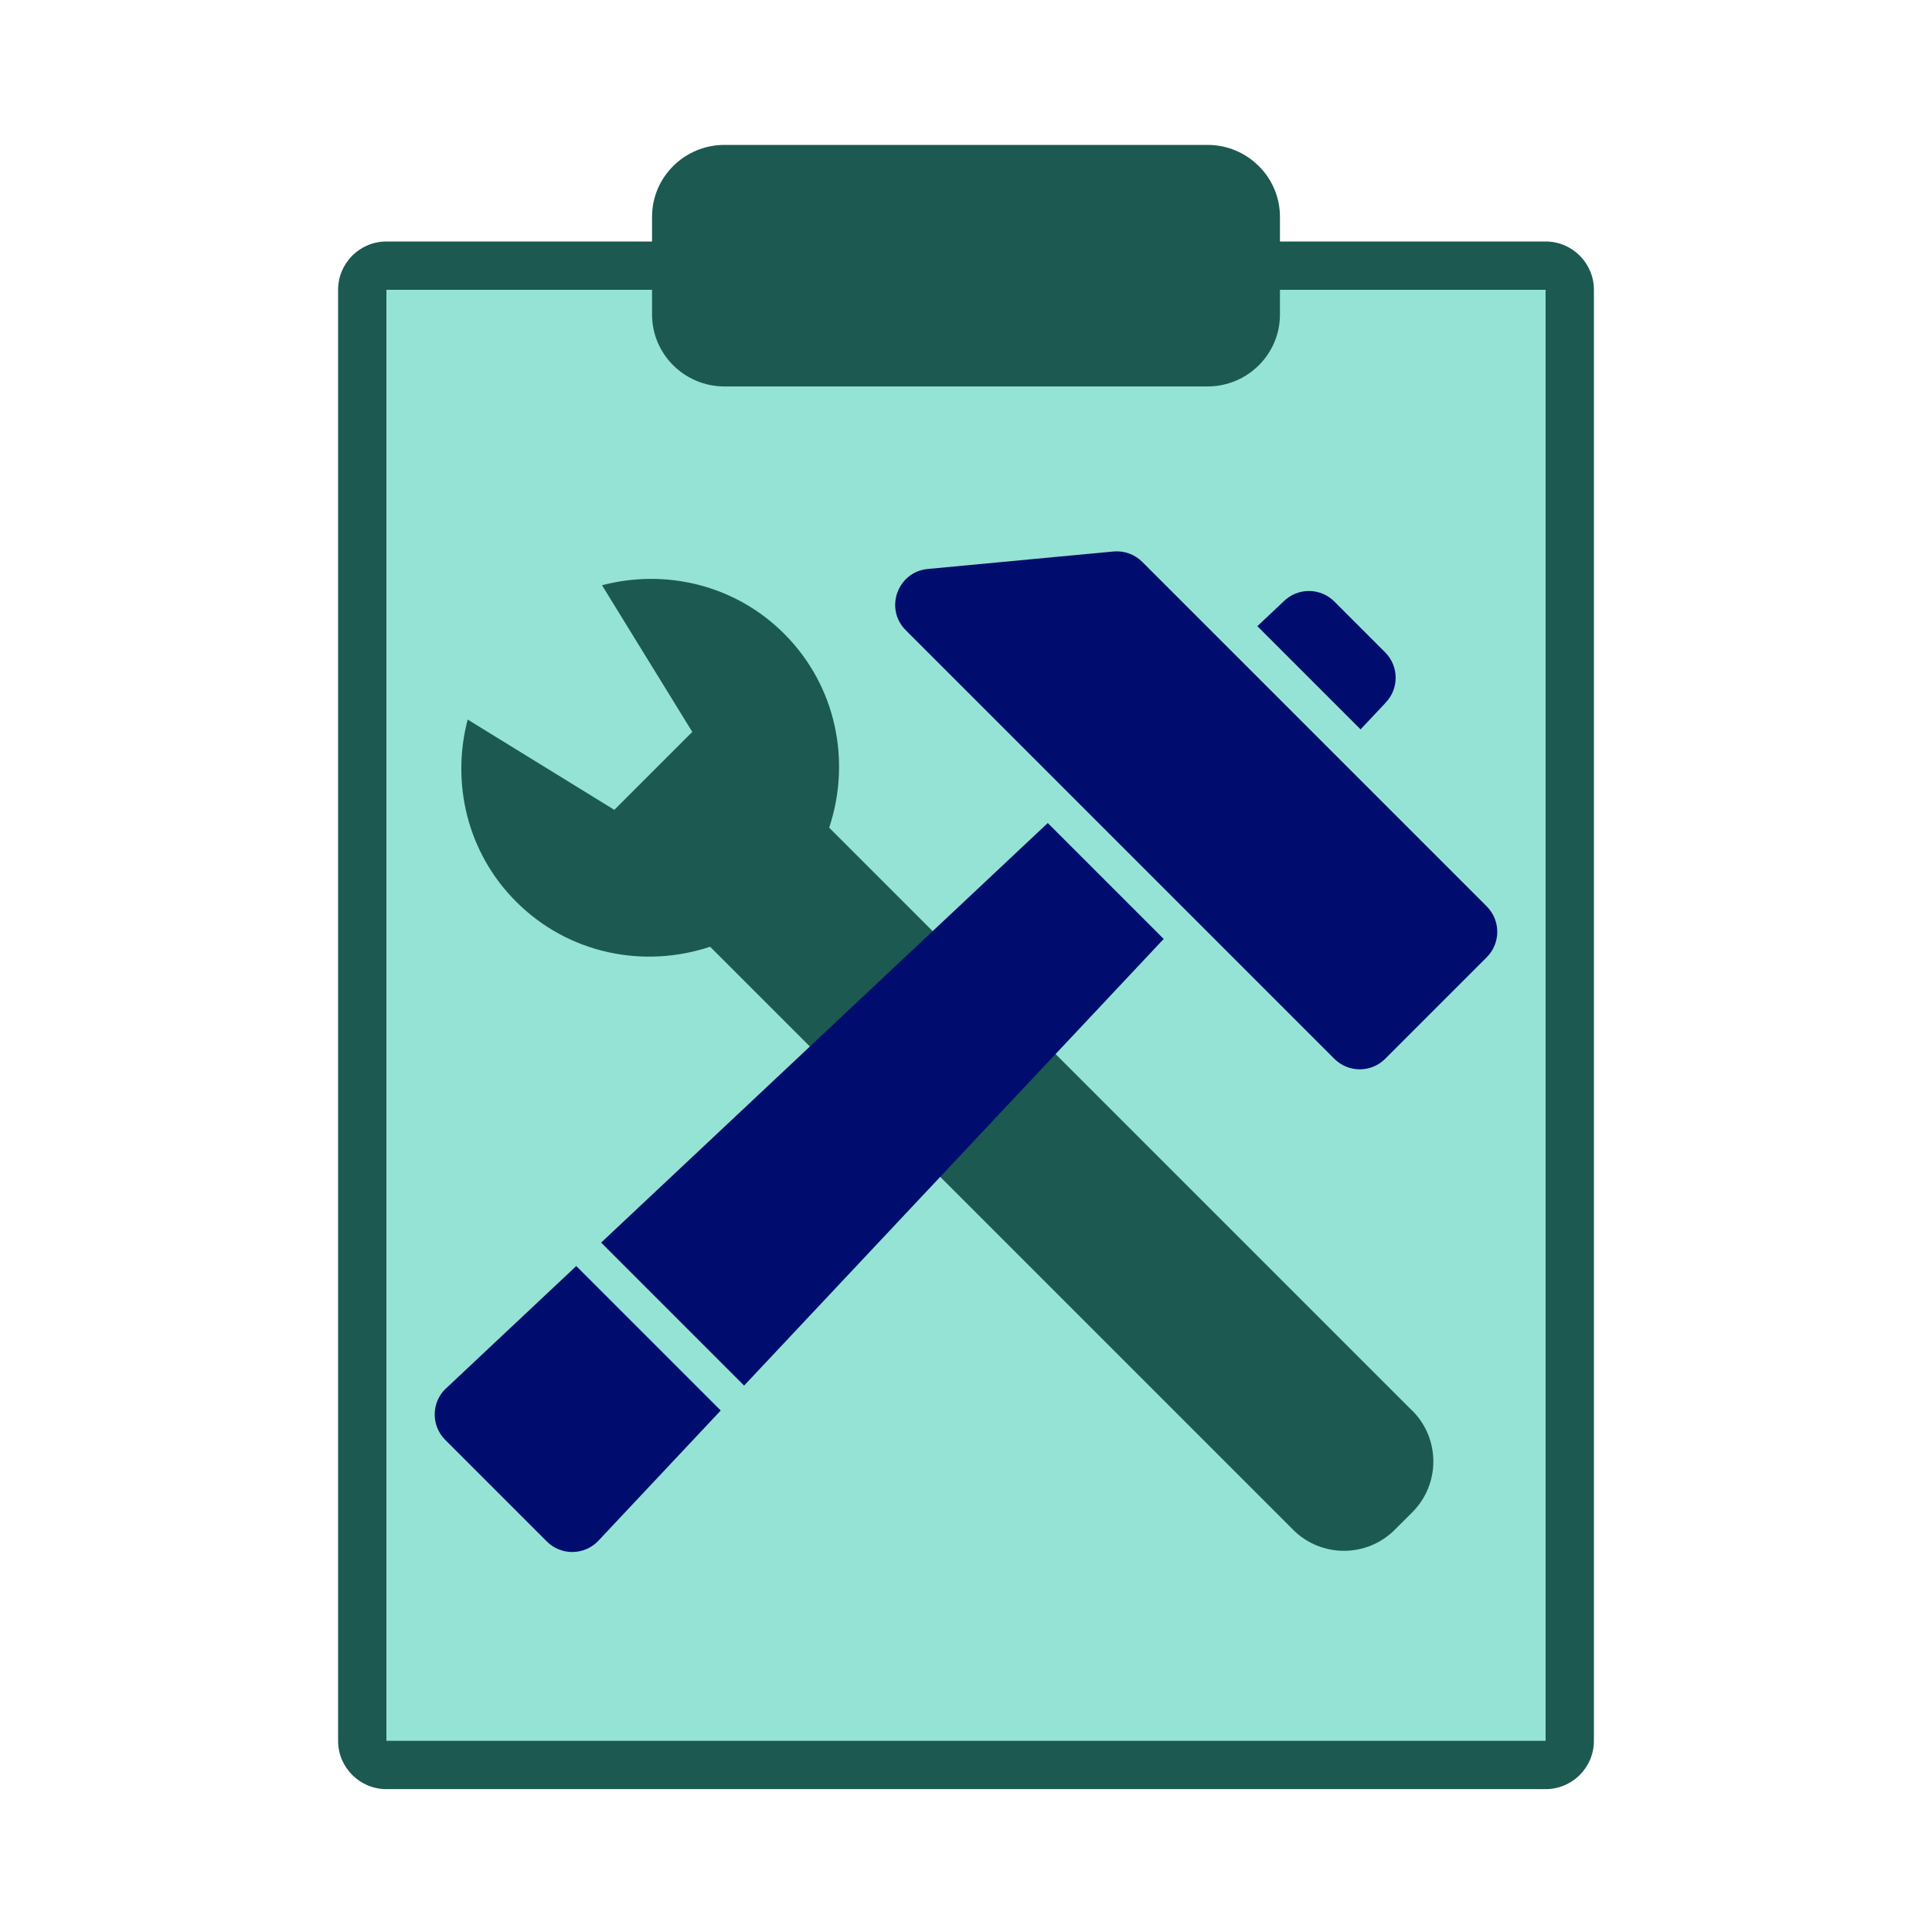
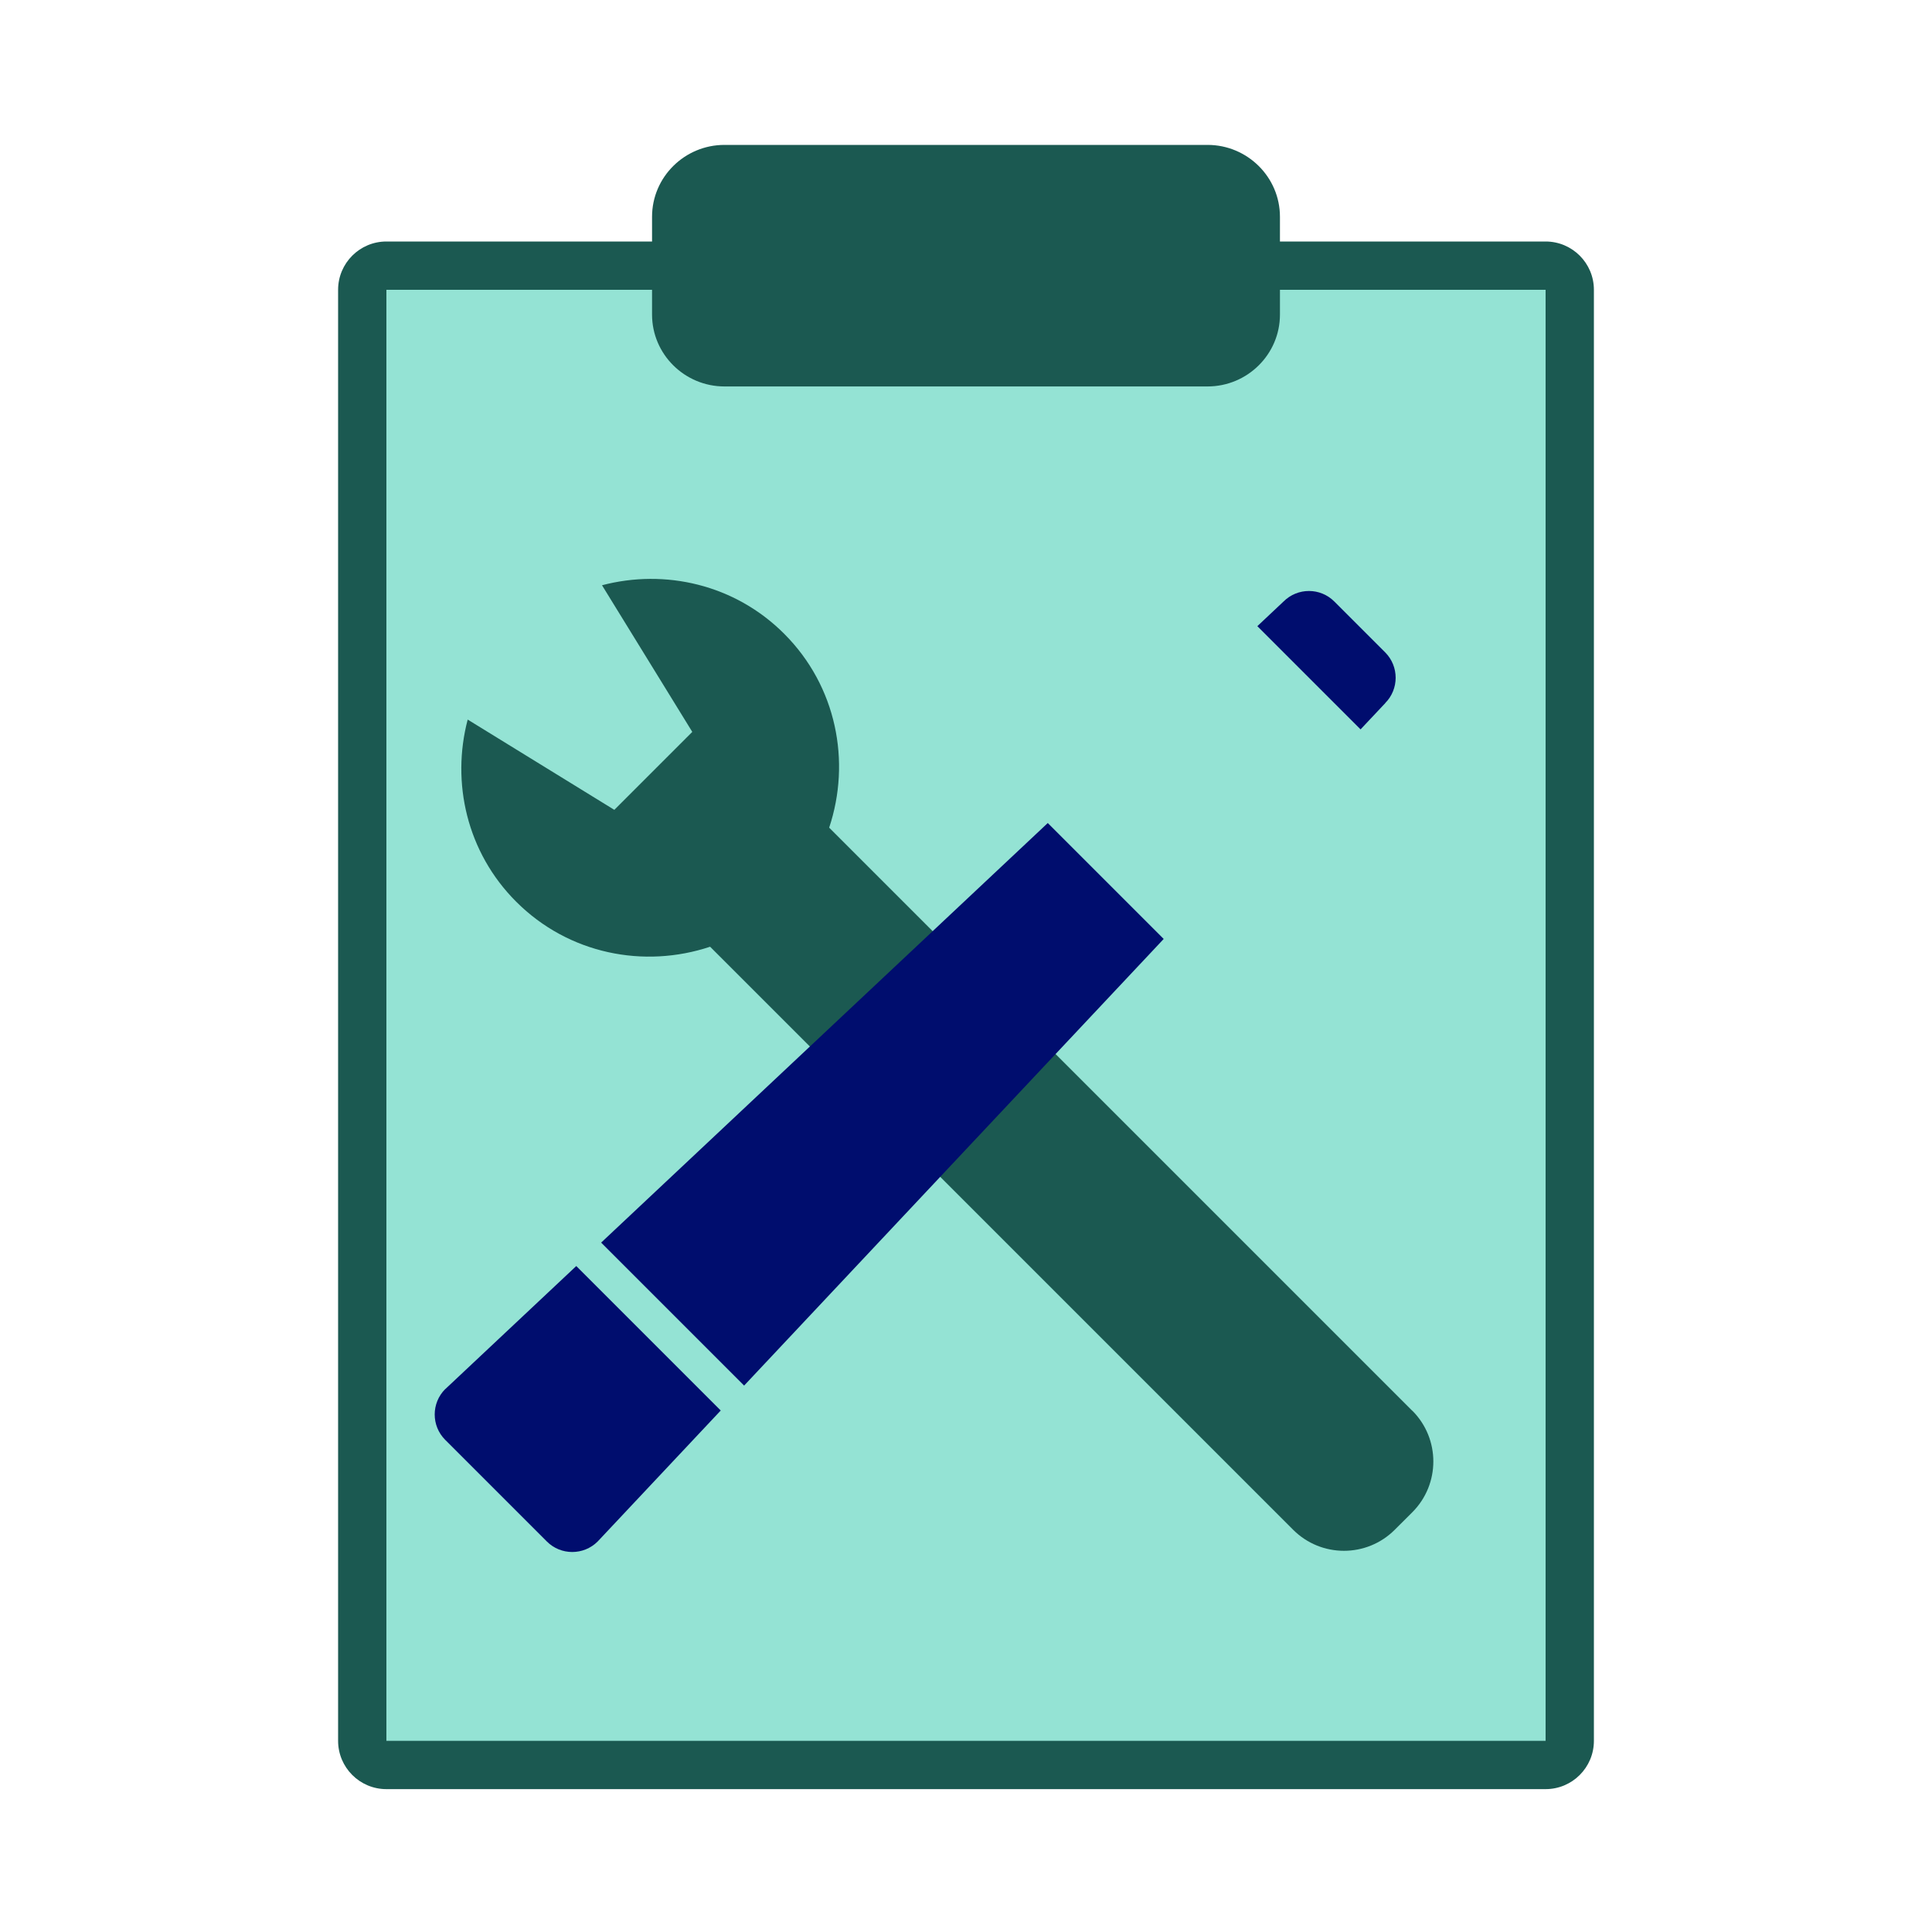
<svg xmlns="http://www.w3.org/2000/svg" viewBox="0 0 40 40" focusable="false" aria-hidden="true">
  <g id="Solid">
    <rect width="40" height="40" fill="none" />
  </g>
  <g id="Icon_Green">
    <g>
      <path d="M32,5H8c-.552,0-1,.448-1,1v30.042c0,.552,.448,1,1,1h24c.552,0,1-.448,1-1V6c0-.552-.448-1-1-1Z" fill="#1b5951" />
      <path d="M8,6v30.042h24V6H8Z" fill="#94e3d4" />
      <path d="M25,3H15c-.827,0-1.5,.667-1.5,1.488v2.025c0,.82,.673,1.488,1.5,1.488h10c.827,0,1.5-.667,1.5-1.488v-2.025c0-.82-.673-1.488-1.5-1.488Z" fill="#1b5951" />
      <g>
        <path d="M29.237,29.206l-4.1-4.1-2.819-2.819-5.151-5.151c.455-1.366,.155-2.928-.932-4.015-1.023-1.023-2.466-1.347-3.771-1.004l1.869,3.036-1.614,1.614-3.036-1.869c-.343,1.305-.019,2.748,1.004,3.771,1.087,1.087,2.649,1.387,4.015,.932l5.152,5.152h0l6.919,6.919c.581,.581,1.523,.581,2.104,0l.363-.362c.581-.581,.581-1.523,0-2.104Z" fill="#1b5951" />
        <g>
          <path d="M28.678,14.558c.29-.291,.29-.761,0-1.052l-1.052-1.052c-.29-.291-.761-.291-1.052,0l-.542,.51,2.137,2.137,.51-.542Z" fill="#000d6e" />
          <polygon points="12.446 25.727 15.406 28.687 24.093 19.44 21.693 17.04 12.446 25.727" fill="#000d6e" />
          <path d="M9.218,28.759c-.29,.29-.291,.761,0,1.052l2.104,2.104c.29,.29,.761,.29,1.052,0l2.548-2.712-2.991-2.991-2.712,2.548Z" fill="#000d6e" />
-           <path d="M30.782,18.766l-7.133-7.133c-.157-.157-.376-.236-.597-.215l-3.842,.362c-.628,.059-.903,.823-.457,1.268l8.873,8.873c.291,.291,.763,.291,1.053,0l2.102-2.102c.291-.291,.291-.763,0-1.053Z" fill="#000d6e" />
        </g>
      </g>
    </g>
  </g>
</svg>